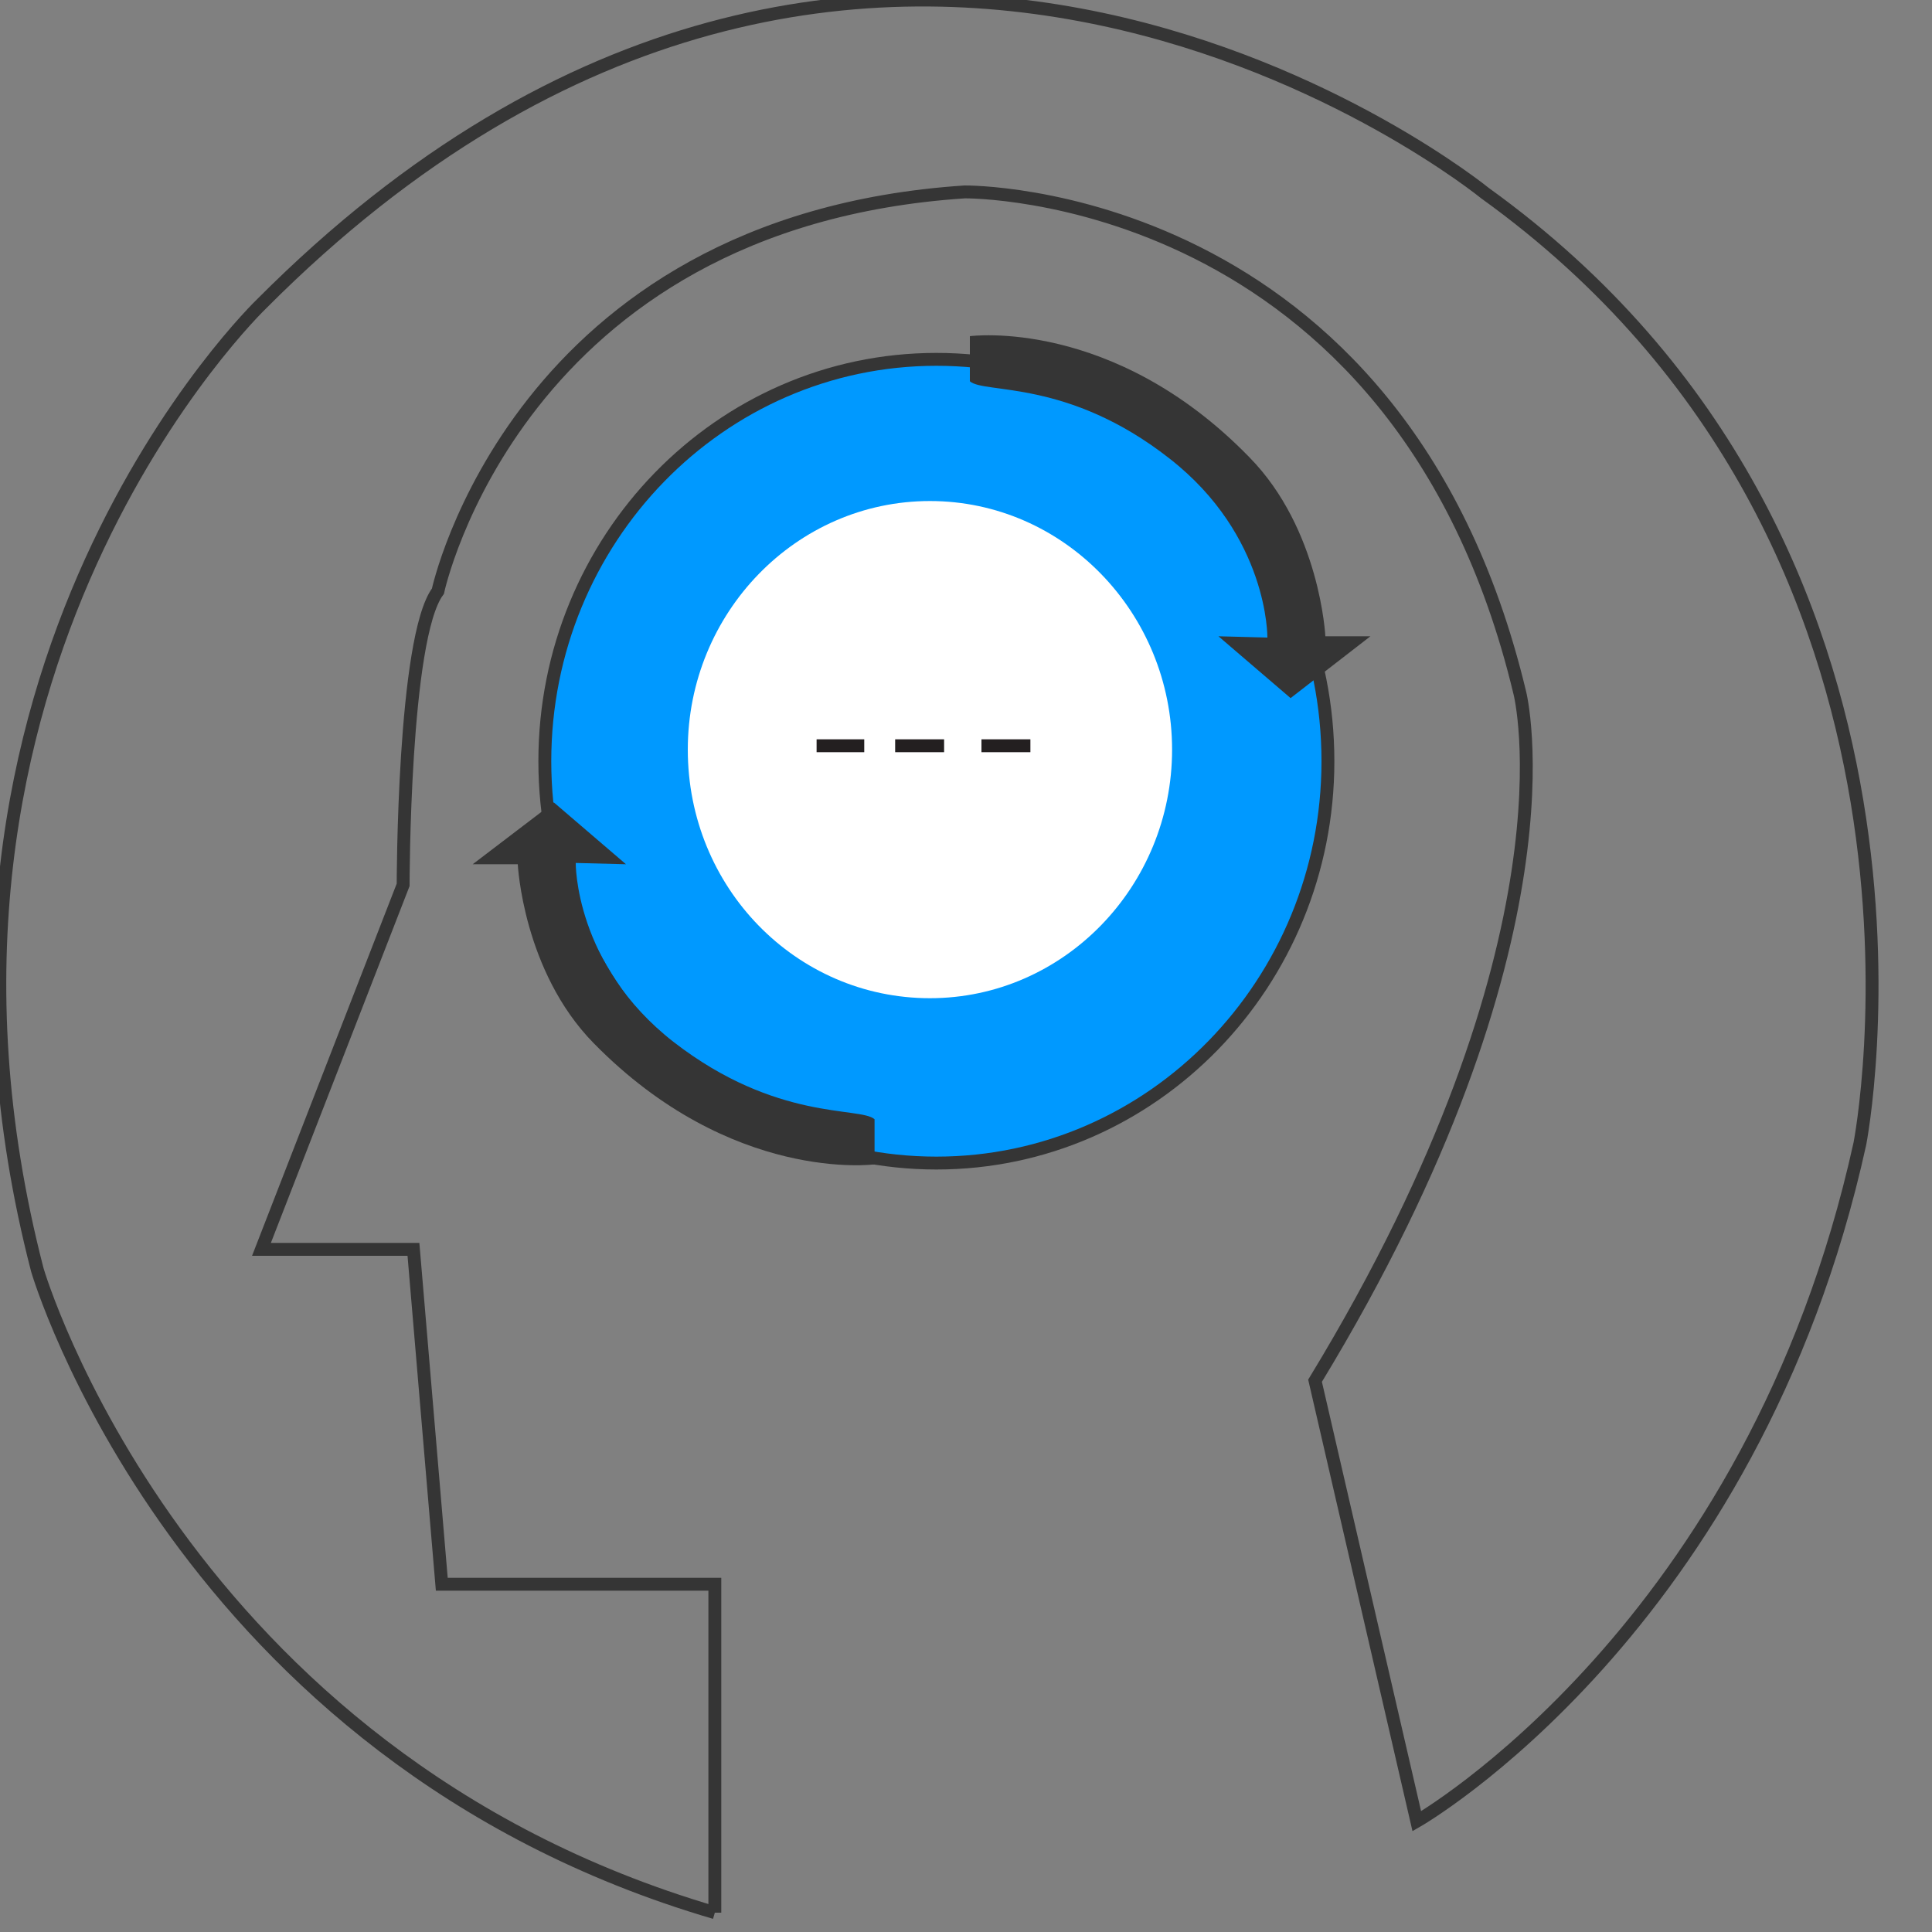
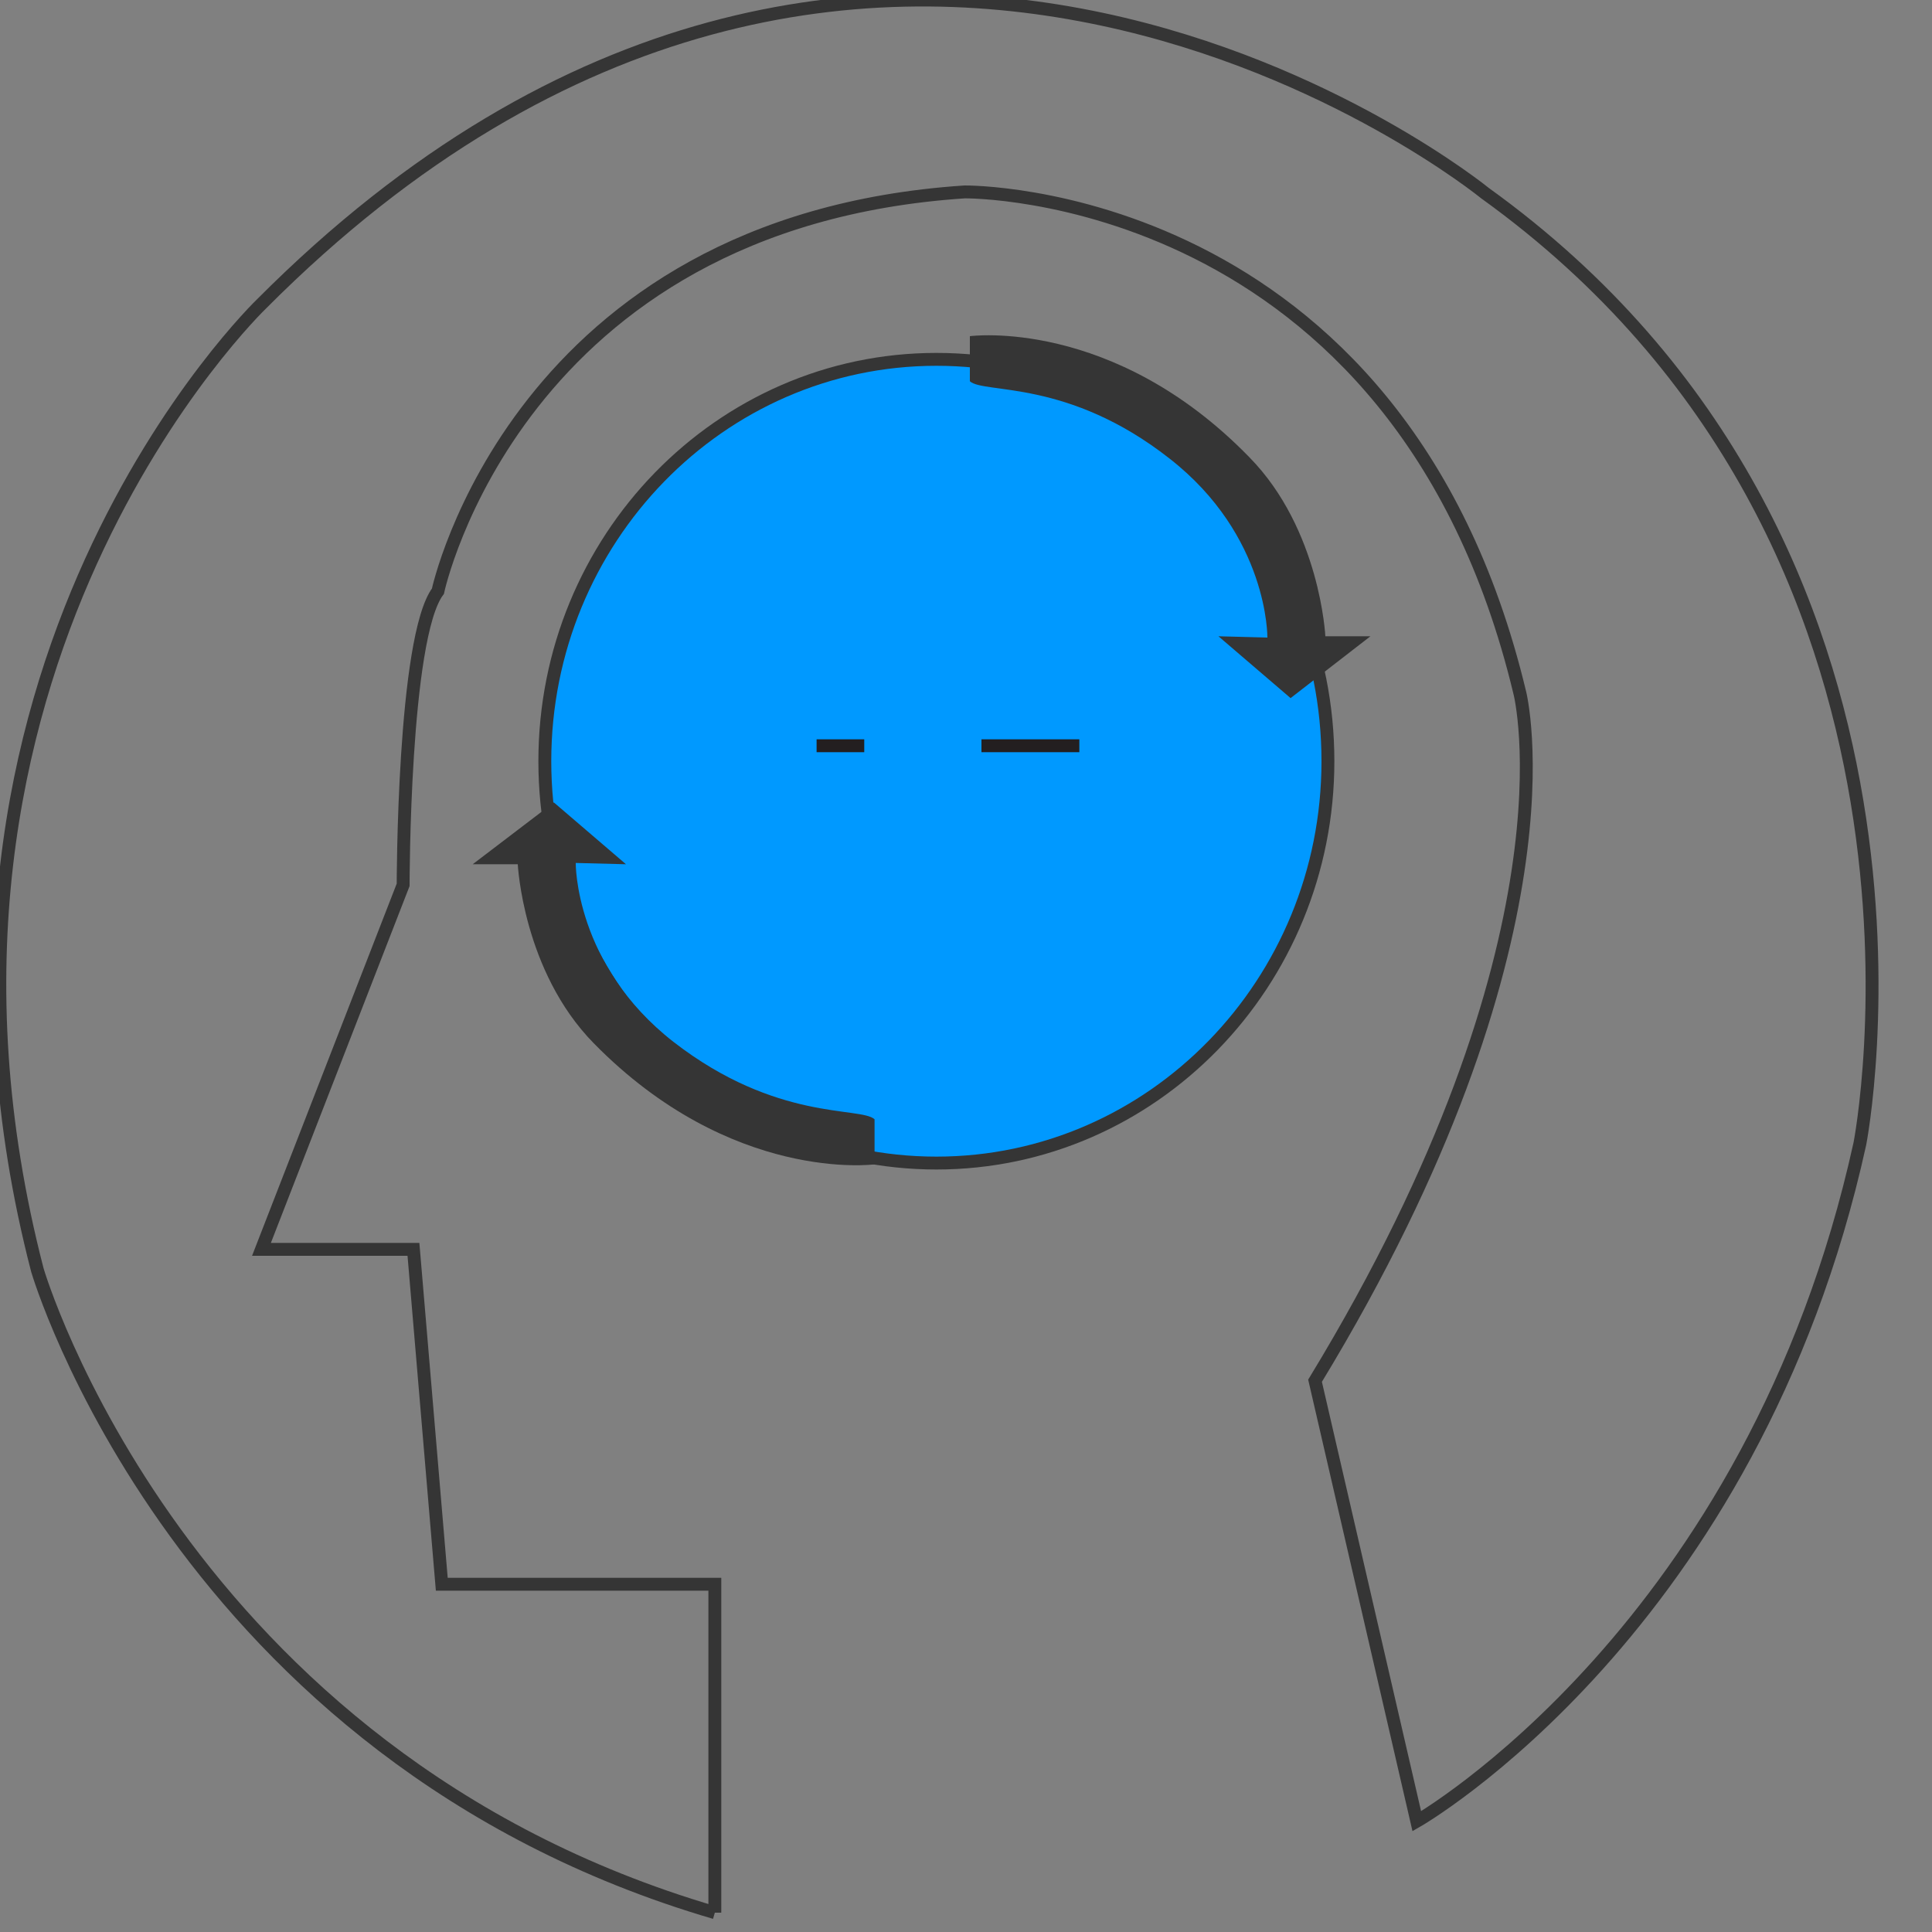
<svg xmlns="http://www.w3.org/2000/svg" viewBox="0 0 150 150">
  <rect x="0" y="0" width="150" height="150" fill="#808080" stroke="none" />
  <g stroke="#353535" stroke-miterlimit="10">
    <path d="M55.5 148.5V123H34.3l-2.2-26H20.3l11-28.3s0-19.2 2.7-22.8c0 0 6.1-28.7 40.9-31 0 0 33.7-.4 43.1 38.9 0 0 4.9 19.2-15.9 53.4l7.9 34.2s26.1-14.9 34.4-52.6c0 0 9.1-46.3-29.1-73.8 0 0-47.7-38.9-95 8.6 0 0-29.5 28.3-17.4 75 0 0 11 37.7 52.6 49.9z" fill="none" />
    <path d="M103.1 59.1c0 17.2-13.6 31.2-30.4 31.2s-30.4-14-30.4-31.2 13.6-31.2 30.4-31.2 30.4 13.9 30.4 31.2z" fill="#09f" />
  </g>
-   <path d="M91 58.2c0 10.6-8.4 19.3-18.8 19.3s-18.8-8.6-18.8-19.3c0-10.6 8.4-19.3 18.8-19.3S91 47.6 91 58.2z" fill="#fff" />
  <path d="M67.9 86.9v3.5S56.8 91.9 46.1 81c-5.5-5.6-5.9-13.9-5.9-13.9h-3.5l6.3-4.8 5.6 4.8-3.9-.1s-.1 7.9 7.6 13.9c8 6.2 14.5 5 15.6 6zm7.4-57.3v-3.5s11.1-1.5 21.7 9.4c5.5 5.6 5.9 13.9 5.9 13.9h3.5l-6.2 4.8-5.6-4.8 3.8.1s.1-7.9-7.6-13.9c-7.9-6.2-14.4-5-15.5-6z" opacity="1" fill="#353535" />
-   <path d="M63.4 57.9h3.7m9.1 0H80m-10.5 0h3.8" fill="none" stroke-miterlimit="10" stroke="#231f20" />
+   <path d="M63.4 57.9h3.7m9.1 0H80h3.8" fill="none" stroke-miterlimit="10" stroke="#231f20" />
</svg>